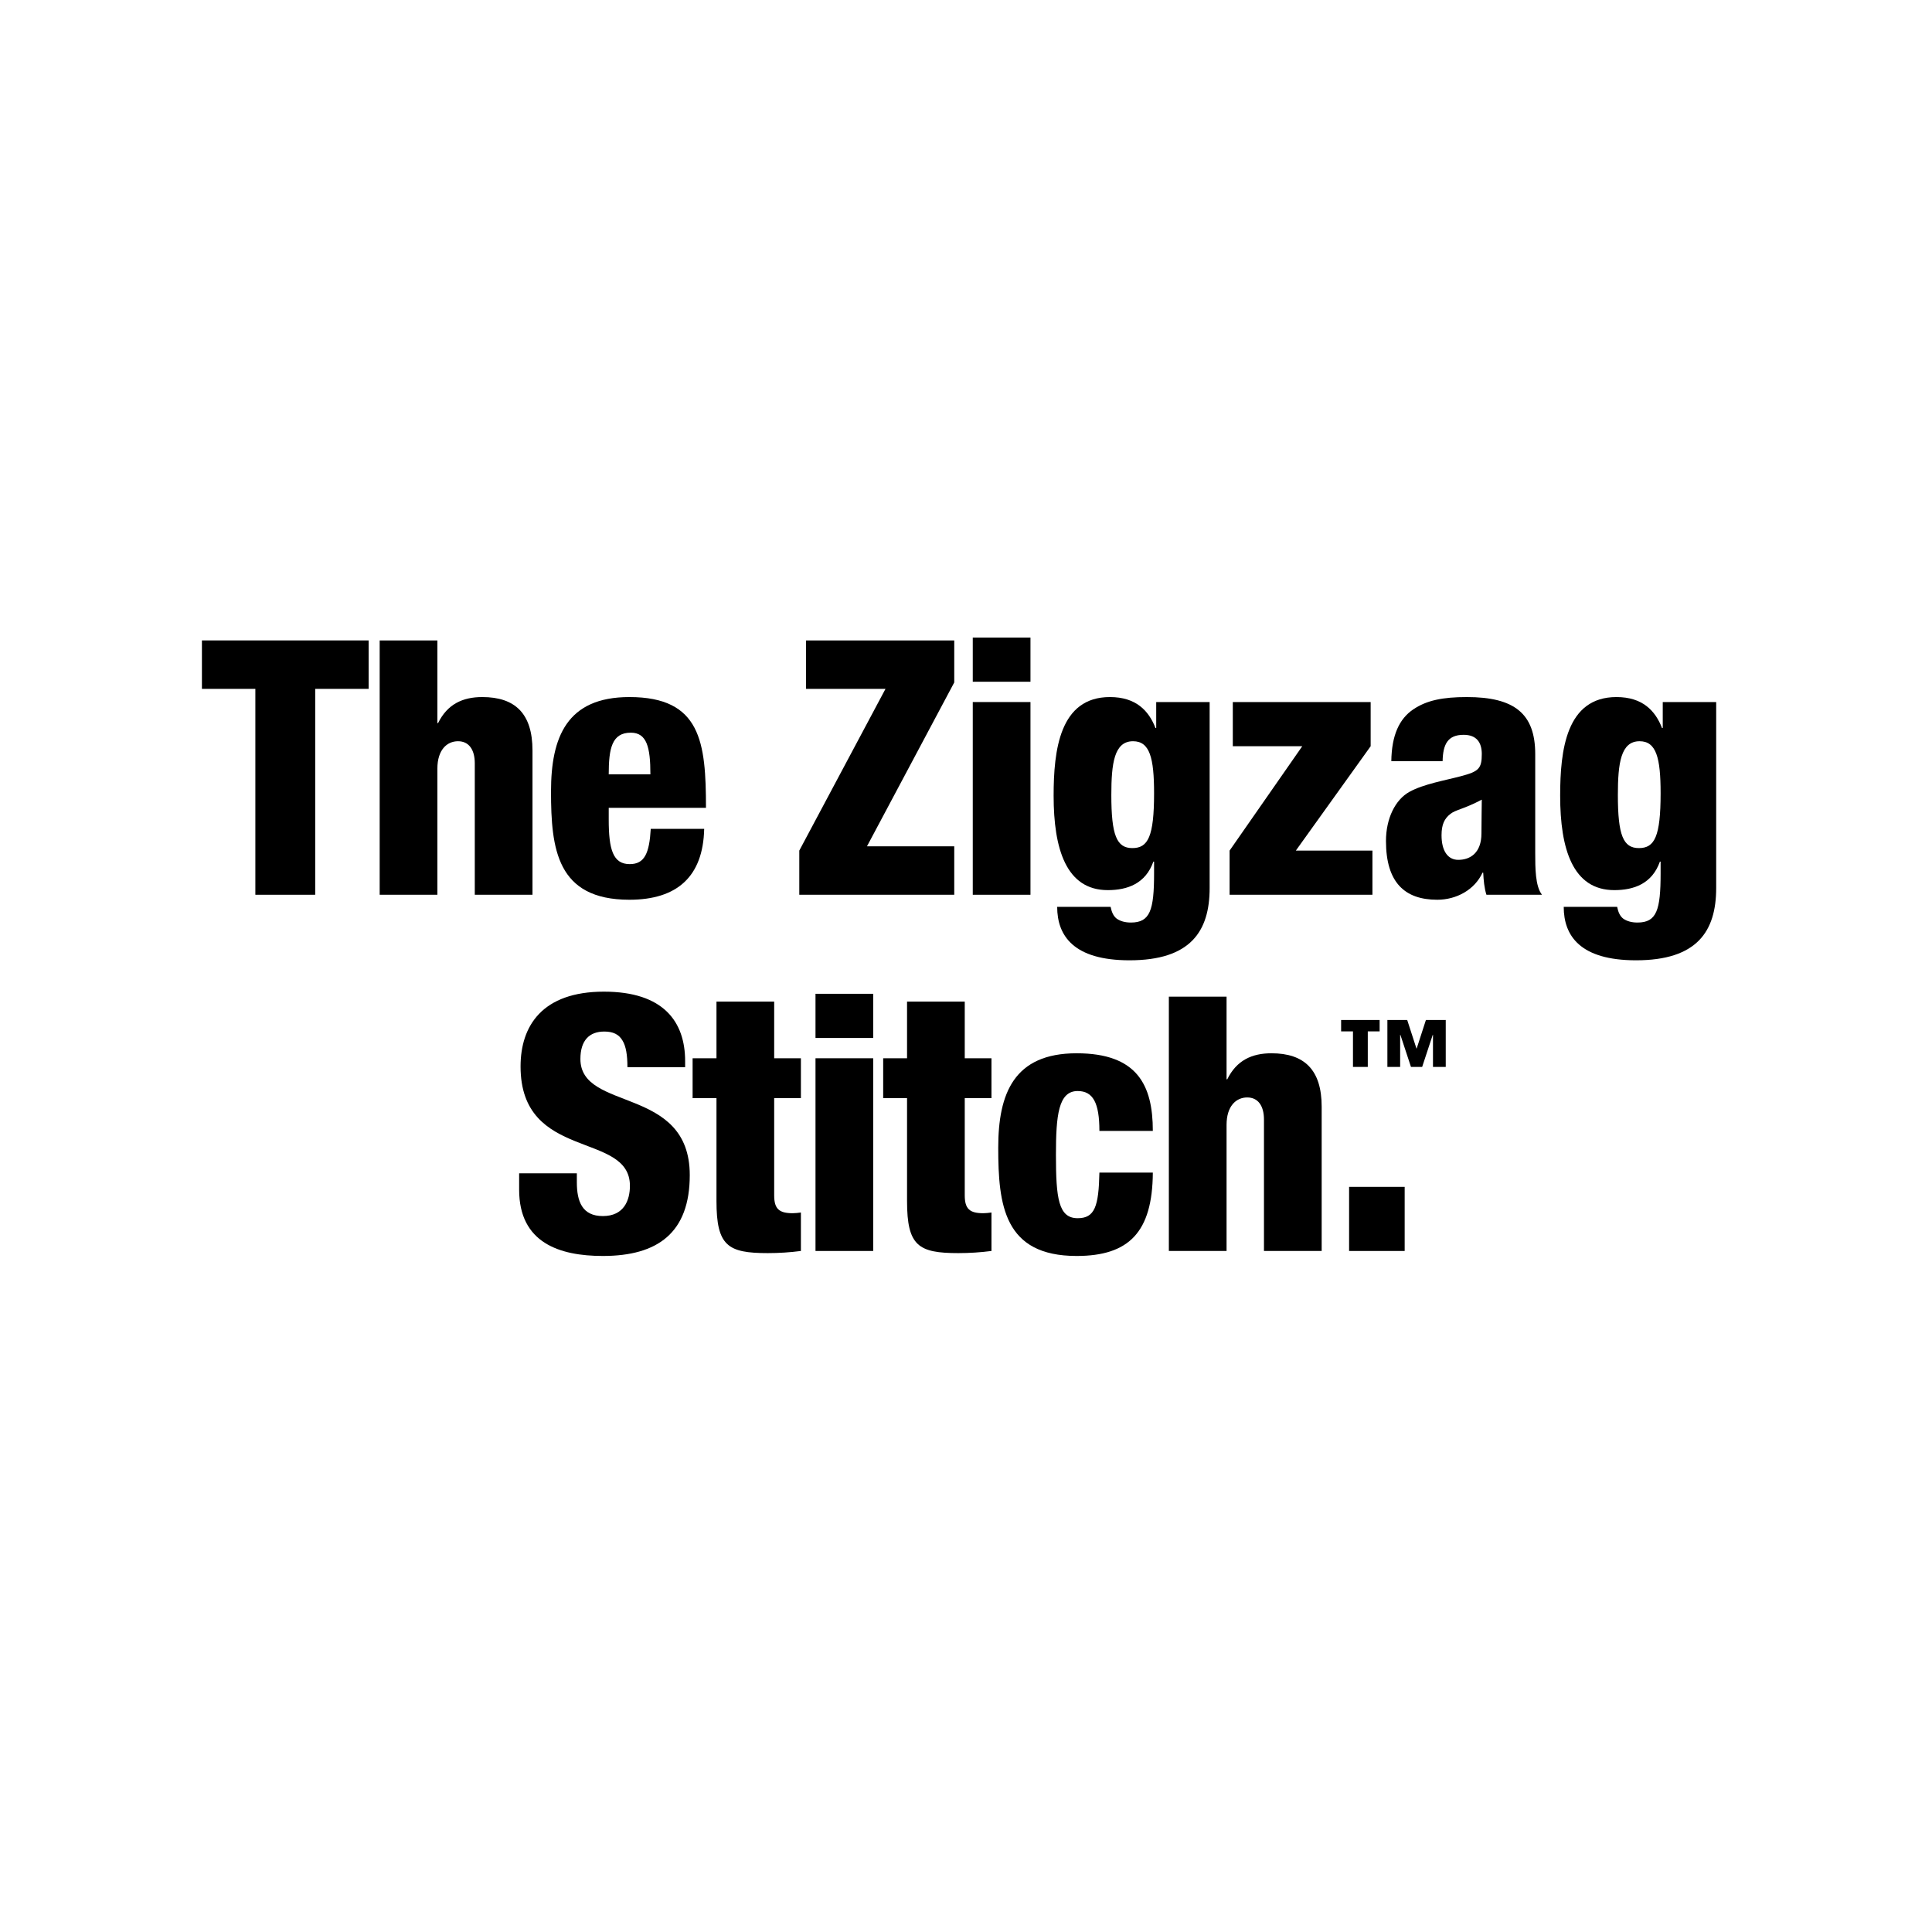
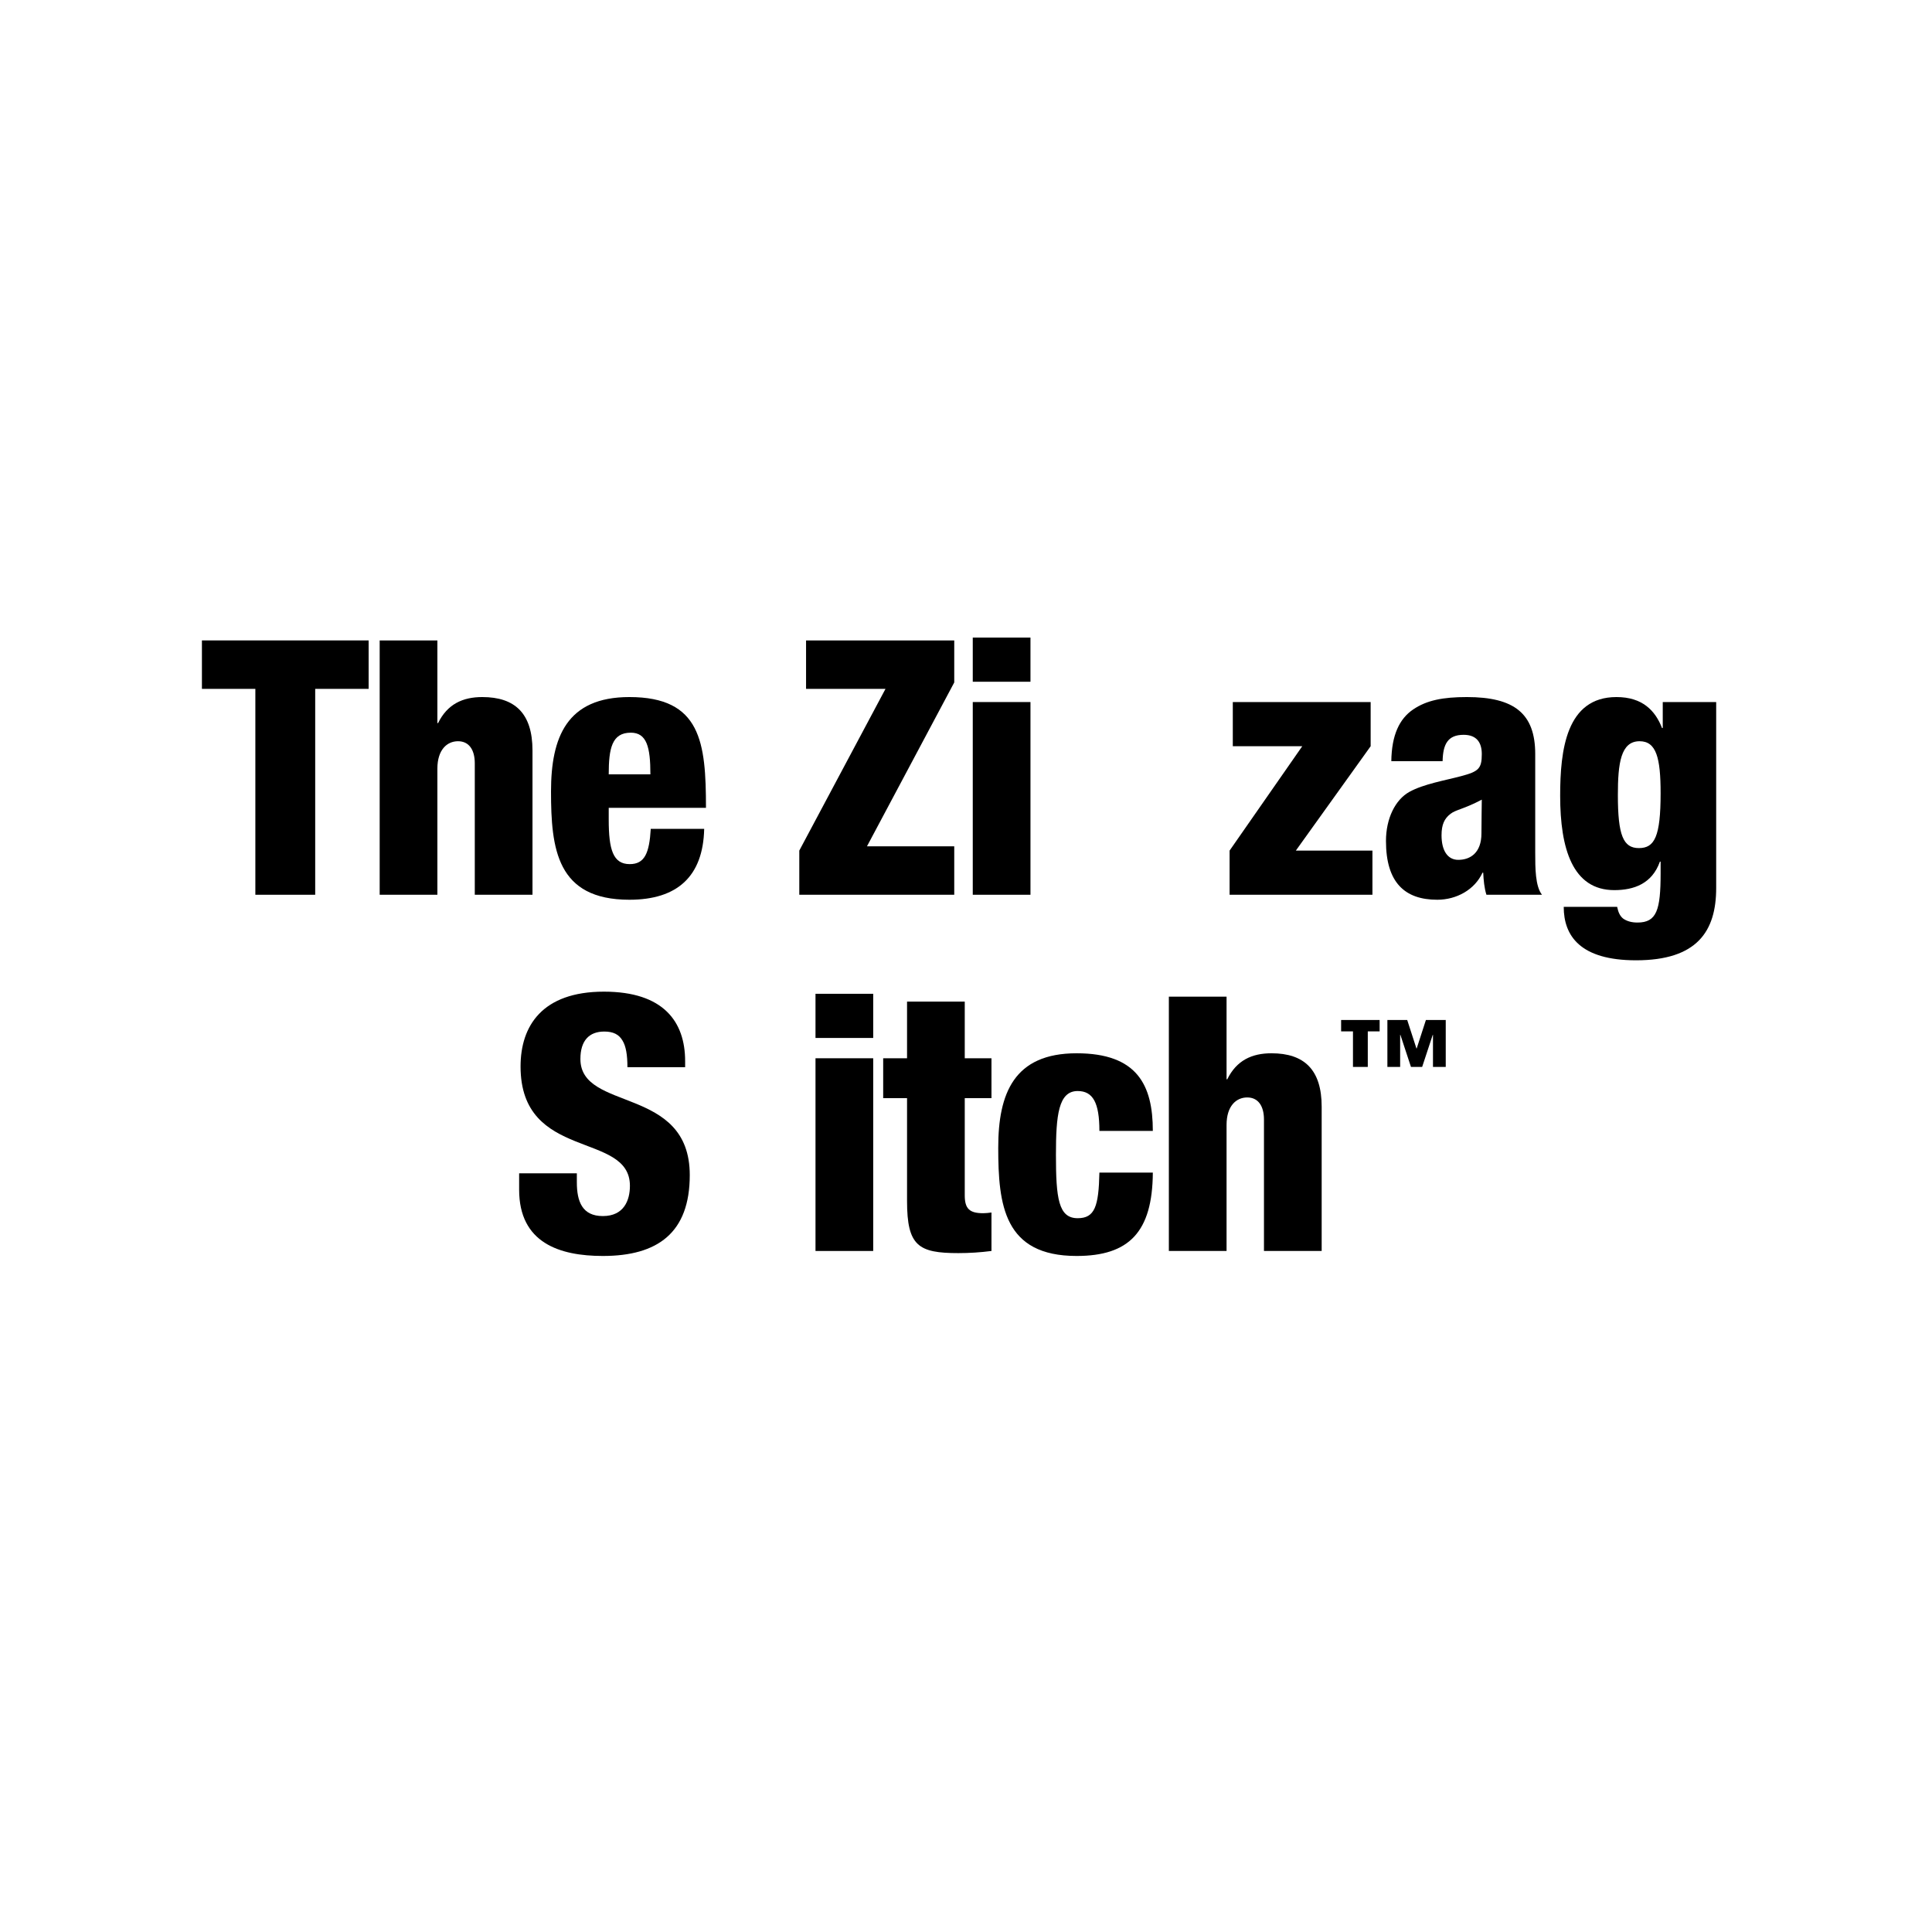
<svg xmlns="http://www.w3.org/2000/svg" viewBox="0 0 2200 2200" data-name="Layer 2" id="Layer_2">
  <defs>
    <style>
      .cls-1 {
        fill: none;
      }
    </style>
  </defs>
  <g data-name="Layer 1" id="Layer_1-2">
    <g>
      <g>
        <path d="M290.777,784.424h-60.844v-55.165h189.833v55.165h-60.844v234.451h-68.145v-234.451Z" />
        <path d="M432.341,729.259h65.711v94.105h.811c10.546-21.498,27.988-29.611,50.297-29.611,37.317,0,57.193,18.659,57.193,60.844v164.278h-65.711v-149.675c0-15.82-6.896-25.149-19.064-25.149-12.574,0-23.526,9.735-23.526,31.233v143.591h-65.711v-289.616Z" />
        <path d="M693.16,919.903v13.386c0,34.072,4.867,50.703,23.932,50.703,17.036,0,22.31-12.574,23.932-40.157h60.843c-1.217,54.354-30.827,80.719-85.181,80.719-82.748,0-89.238-58.004-89.238-123.31,0-61.655,17.848-107.49,89.238-107.49,81.53,0,87.209,51.514,87.209,126.149h-110.735ZM740.618,881.774c0-30.827-4.056-47.458-22.31-47.458-21.498,0-25.148,17.847-25.148,47.458h47.458Z" />
        <path d="M910.166,968.578l98.161-184.154h-90.454v-55.165h168.74v47.864l-99.378,186.587h99.378v55.165h-176.447v-50.297Z" />
        <path d="M1107.702,726.014h65.711v50.297h-65.711v-50.297ZM1107.702,799.432h65.711v219.443h-65.711v-219.443Z" />
-         <path d="M1316.598,799.432h60.844v211.736c0,49.486-21.903,82.342-91.266,82.342-63.683,0-82.341-27.988-82.341-60.844h60.843c1.218,6.084,3.245,10.546,6.896,13.385,4.056,2.839,9.329,4.462,16.225,4.462,21.903,0,26.365-14.197,26.365-55.976v-13.386h-.811c-8.924,25.149-29.611,32.45-51.92,32.45-47.458,0-61.655-47.052-61.655-107.49,0-51.92,6.896-112.358,64.089-112.358,29.61,0,44.213,15.414,51.92,35.289h.811v-29.611ZM1289.421,965.738c17.848,0,24.743-12.98,24.743-62.466,0-40.157-4.867-59.221-23.932-59.221-21.498,0-24.743,25.149-24.743,61.249,0,45.836,6.085,60.438,23.932,60.438Z" />
        <path d="M1400.158,968.578l82.747-118.848h-79.097v-50.298h156.977v50.298l-85.181,118.848h87.209v50.297h-162.655v-50.297Z" />
        <path d="M1584.313,866.766c.405-30.016,9.329-48.269,24.743-58.815,15.414-10.546,34.072-14.197,61.249-14.197,53.948,0,77.88,18.659,77.88,64.9v112.764c0,16.631,0,37.723,7.707,47.458h-63.277c-2.434-7.707-3.245-16.631-3.65-25.149h-.812c-8.924,19.47-29.61,30.827-51.515,30.827-36.911,0-58.409-19.47-58.409-66.928,0-25.554,10.546-47.052,26.771-55.976,16.226-8.924,40.562-12.98,58.816-17.848,19.875-5.273,23.525-8.518,23.525-25.149,0-13.385-6.084-21.904-20.687-21.904-18.253,0-23.526,10.952-23.932,30.016h-58.41ZM1660.571,979.124c13.791,0,26.365-8.113,26.365-30.016,0-18.253.405-29.611.405-38.534-20.687,10.952-29.61,11.357-35.694,16.225-6.896,5.273-10.141,12.169-10.141,24.337,0,17.442,6.896,27.988,19.064,27.988Z" />
        <path d="M1893.401,799.432h60.844v211.736c0,49.486-21.903,82.342-91.266,82.342-63.683,0-82.341-27.988-82.341-60.844h60.843c1.218,6.084,3.245,10.546,6.896,13.385,4.056,2.839,9.329,4.462,16.225,4.462,21.903,0,26.365-14.197,26.365-55.976v-13.386h-.811c-8.924,25.149-29.611,32.45-51.92,32.45-47.458,0-61.655-47.052-61.655-107.49,0-51.92,6.896-112.358,64.089-112.358,29.61,0,44.213,15.414,51.92,35.289h.811v-29.611ZM1866.225,965.738c17.848,0,24.743-12.98,24.743-62.466,0-40.157-4.867-59.221-23.932-59.221-21.498,0-24.743,25.149-24.743,61.249,0,45.836,6.085,60.438,23.932,60.438Z" />
        <path d="M656.861,1336.079v10.141c0,21.904,6.084,38.534,29.611,38.534,23.932,0,30.827-17.847,30.827-34.478,0-62.466-124.526-27.583-124.526-135.884,0-46.241,24.743-85.181,94.916-85.181,68.145,0,92.482,34.478,92.482,79.097v6.896h-65.711c0-13.791-1.623-23.932-5.679-30.422-4.056-6.896-10.546-10.141-20.687-10.141-17.037,0-27.177,10.141-27.177,31.233,0,60.438,124.527,30.016,124.527,132.234,0,65.711-36.506,92.077-98.972,92.077-49.486,0-95.322-15.008-95.322-75.446v-18.659h65.711Z" />
-         <path d="M815.863,1250.492h-27.177v-45.43h27.177v-64.494h65.711v64.494h30.422v45.43h-30.422v110.736c0,15.414,5.679,20.281,21.092,20.281,2.839,0,6.49-.406,9.33-.811v43.807c-12.575,1.623-25.149,2.434-37.723,2.434-45.43,0-58.41-8.113-58.41-59.221v-117.226Z" />
        <path d="M928.624,1131.644h65.711v50.297h-65.711v-50.297ZM928.624,1205.062h65.711v219.443h-65.711v-219.443Z" />
        <path d="M1032.868,1250.492h-27.177v-45.43h27.177v-64.494h65.711v64.494h30.422v45.43h-30.422v110.736c0,15.414,5.679,20.281,21.093,20.281,2.84,0,6.49-.406,9.329-.811v43.807c-12.574,1.623-25.148,2.434-37.723,2.434-45.43,0-58.41-8.113-58.41-59.221v-117.226Z" />
        <path d="M1251.902,1287.81c0-32.044-7.302-45.43-24.743-45.43-21.904,0-24.743,27.582-24.743,72.607,0,49.486,2.839,72.201,24.743,72.201,19.47,0,23.932-13.386,24.743-51.92h60.844c-.406,67.739-27.177,94.916-86.804,94.916-82.748,0-89.237-58.004-89.237-123.31,0-61.655,17.848-107.49,89.237-107.49,68.956,0,86.804,36.101,86.804,88.426h-60.844Z" />
        <path d="M1330.996,1134.89h65.711v94.105h.812c10.546-21.498,27.988-29.611,50.298-29.611,37.317,0,57.192,18.659,57.192,60.844v164.278h-65.711v-149.675c0-15.819-6.896-25.149-19.064-25.149-12.574,0-23.526,9.735-23.526,31.233v143.591h-65.711v-289.616Z" />
-         <path d="M1536.244,1351.493h63.277v73.012h-63.277v-73.012Z" />
      </g>
      <path d="M1540.649,1174.466h-13.496v-12.978h43.864v12.978h-13.497v40.49h-16.871v-40.49ZM1631.753,1178.36h-.26l-12.069,36.597h-12.718l-12.069-36.597h-.26v36.597h-14.535v-53.468h22.581l10.512,32.444h.26l10.512-32.444h22.581v53.468h-14.534v-36.597Z" />
    </g>
    <rect height="2200" width="2200" class="cls-1" />
  </g>
</svg>